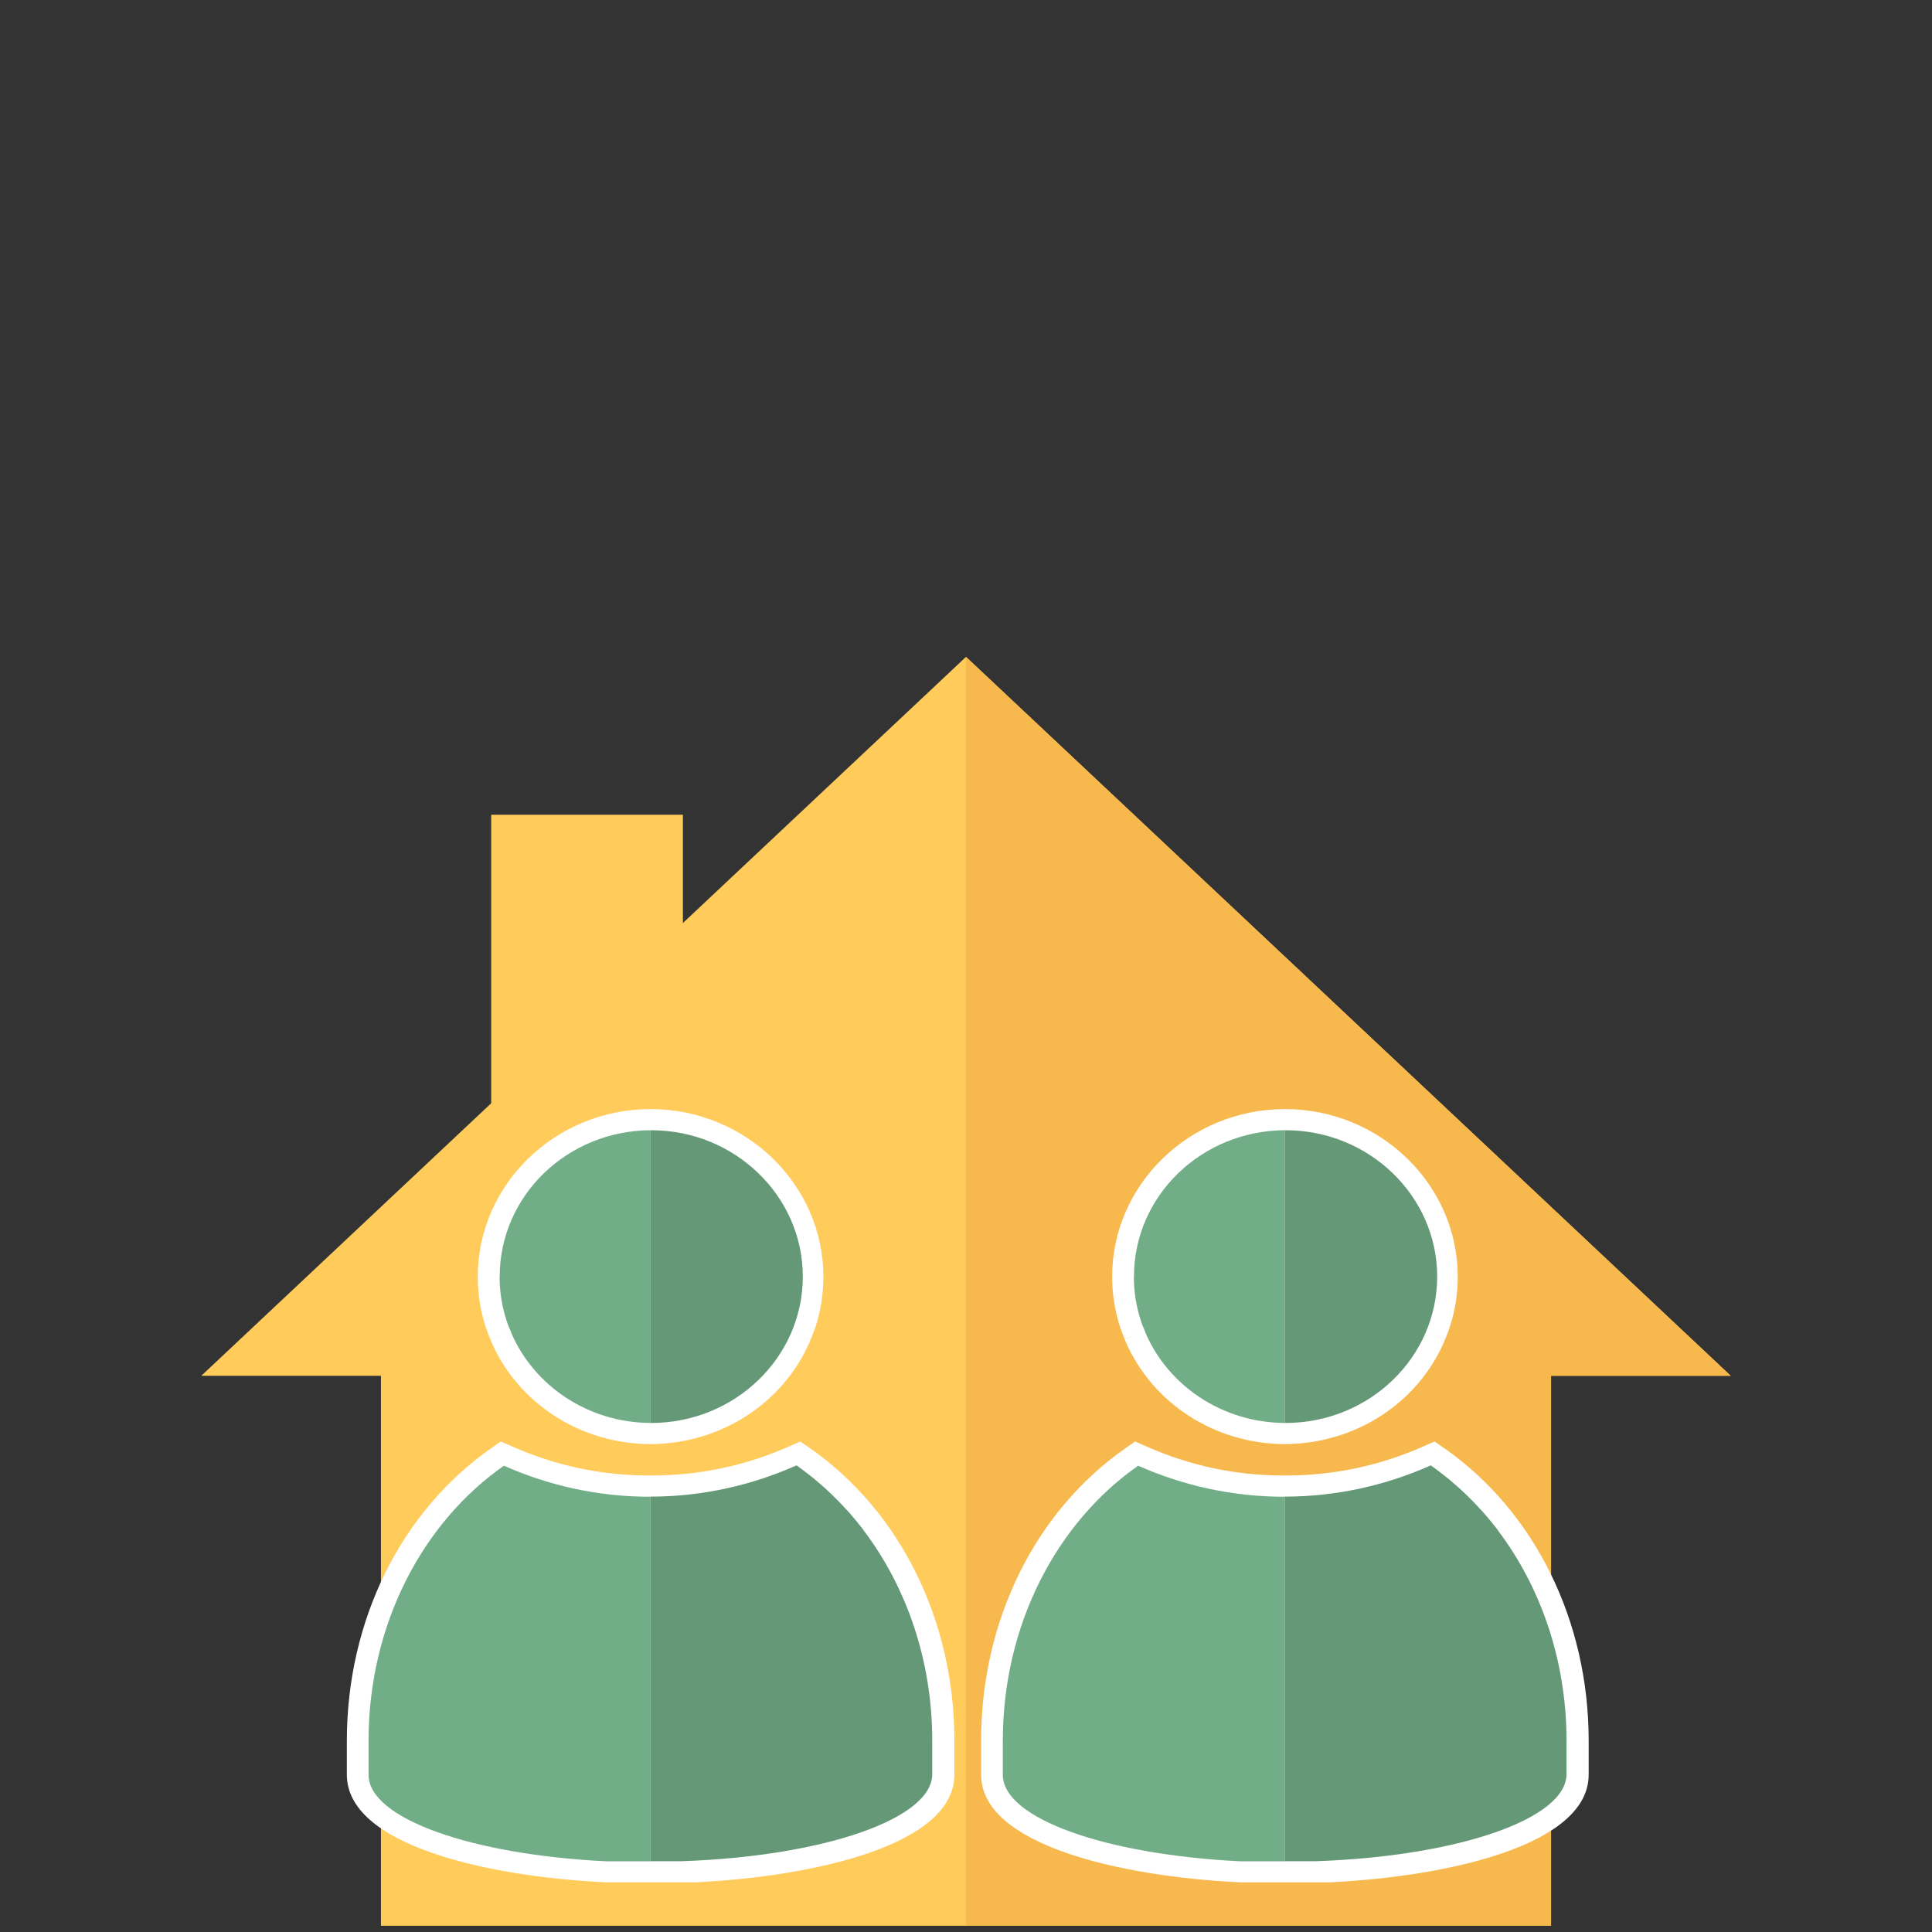
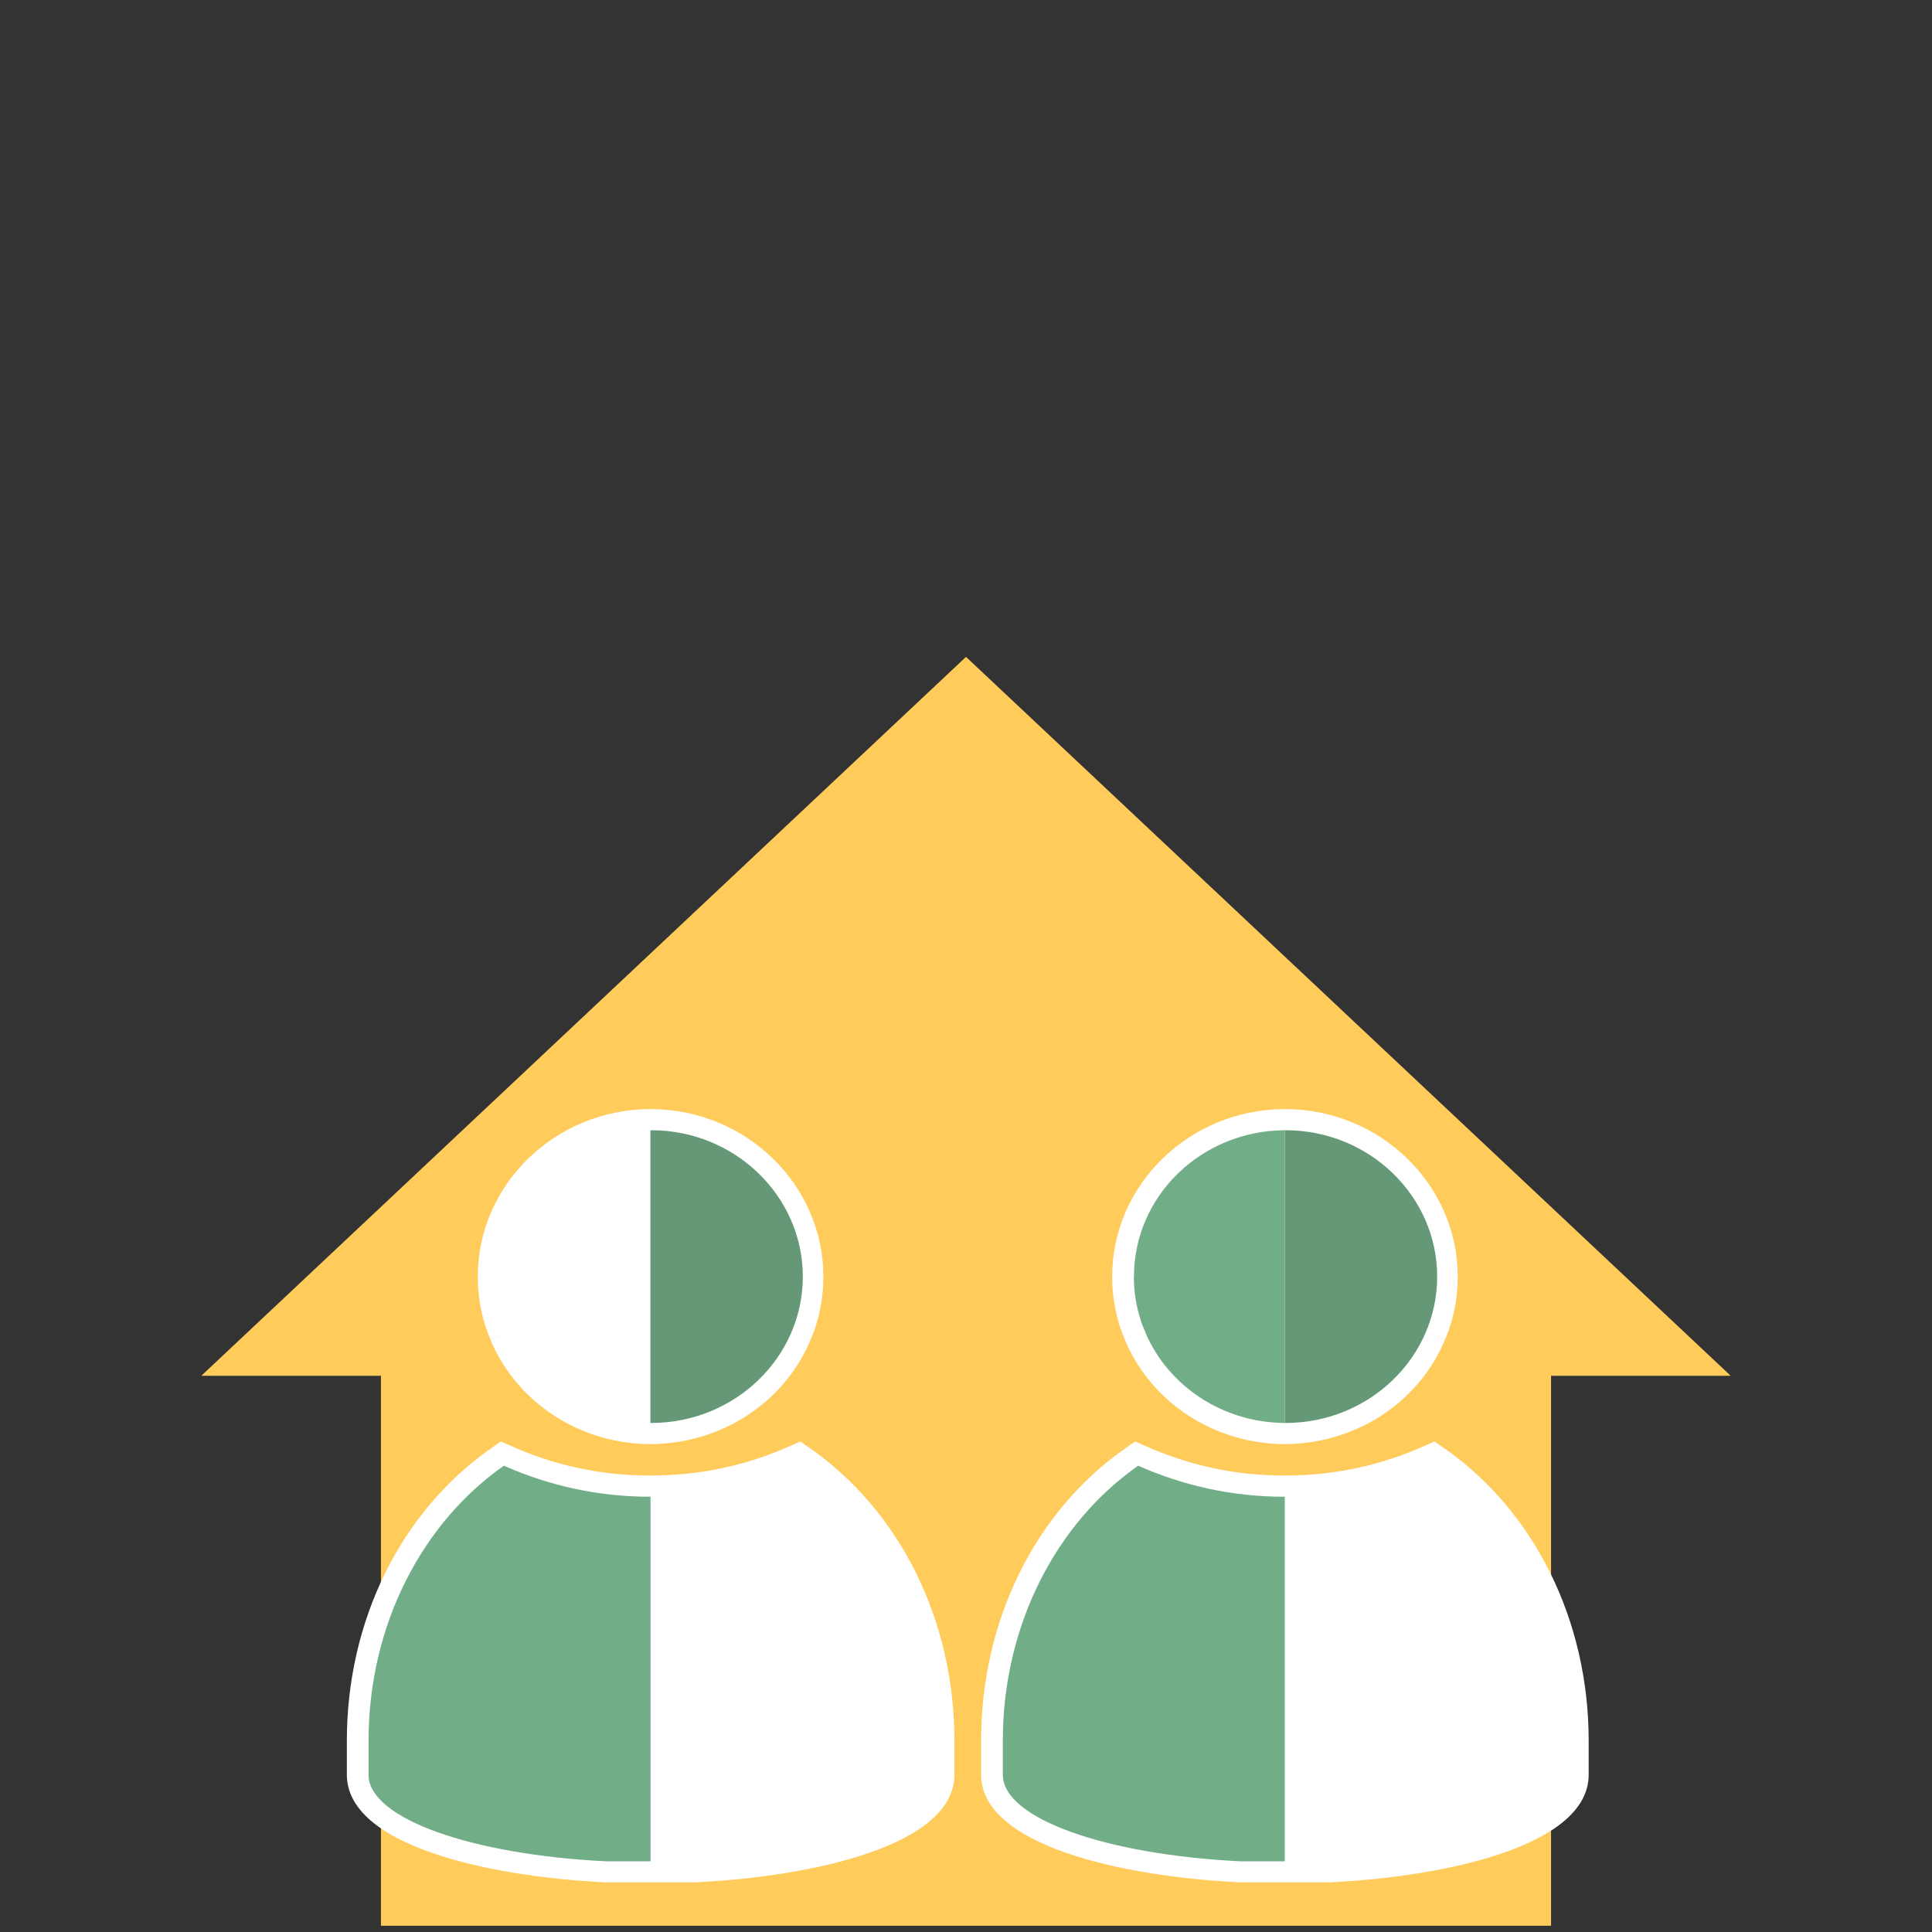
<svg xmlns="http://www.w3.org/2000/svg" id="Layer_1" data-name="Layer 1" viewBox="0 0 170 170">
  <rect x="0" y="0" width="170" height="170" fill="#333333" stroke="none" />
  <defs>
    <style>
      .cls-1 {
        fill: #fff;
      }

      .cls-2 {
        fill: #ffcb5b;
      }

      .cls-3 {
        fill: #659876;
      }

      .cls-4 {
        fill: #f7b84e;
      }

      .cls-5 {
        fill: #71ae87;
      }
    </style>
  </defs>
  <g>
    <polygon class="cls-2" points="85 57.8 85 57.8 85 57.8 17.71 121.06 33.52 121.06 33.52 169.45 37.21 169.45 132.79 169.45 136.48 169.45 136.48 121.06 152.29 121.06 85 57.8" />
-     <polygon class="cls-4" points="85 57.8 85 57.8 85 169.45 132.79 169.45 136.48 169.45 136.48 121.06 152.29 121.06 85 57.8" />
-     <rect class="cls-2" x="43.22" y="71.69" width="16.87" height="25.43" />
  </g>
  <g>
    <path class="cls-1" d="M43.14,117.85l1.72-.72-1.71.73.09.23c2.38,5.42,7.84,8.96,14,8.98,6.15-.03,11.63-3.55,14-8.98l.09-.23-1.71-.73,1.72.72c.15-.37.3-.73.42-1.11.46-1.41.69-2.89.69-4.4,0-8.09-6.79-14.71-15.14-14.75h-.13c-8.35.04-15.14,6.65-15.14,14.75,0,1.5.23,2.98.69,4.4.12.38.27.75.42,1.11h-.02Z" />
    <path class="cls-1" d="M71.28,127.44l-.86-.6-.96.42c-3.82,1.7-7.87,2.56-12.03,2.57h-.37c-4.16,0-8.2-.87-12.03-2.57l-.96-.42-.86.6c-7.95,5.56-12.69,15.18-12.69,25.72v3c0,6.17,12.22,8.96,22.77,9.47h7.92c10.56-.52,22.77-3.31,22.77-9.47v-3c0-10.55-4.75-20.16-12.69-25.72h0Z" />
  </g>
  <g>
-     <path class="cls-3" d="M75.99,134.63h0s-.05-.06-.07-.08c-.37-.48-.75-.94-1.14-1.39-.12-.13-.23-.26-.36-.39-.31-.35-.64-.68-.96-1-.14-.14-.29-.28-.43-.42-.34-.32-.68-.63-1.03-.92-.13-.11-.26-.23-.4-.34-.48-.38-.96-.76-1.46-1.11h0s-.03-.03-.05-.04c-3.91,1.74-8.23,2.74-12.79,2.75h-.07v21.47h0v10.61h2.79c12.38-.43,22.01-3.7,22.01-7.66v-2.95c0-7.09-2.29-13.56-6.06-18.53h0Z" />
-     <path class="cls-5" d="M43.96,112.33c0,1.33.21,2.62.6,3.83.1.33.23.65.37.96.03.07.05.15.08.22,2.01,4.61,6.74,7.84,12.23,7.87v-25.76c-7.34.04-13.27,5.78-13.27,12.88h0Z" />
    <path class="cls-3" d="M57.36,125.21h0c7.34-.04,13.28-5.79,13.28-12.88s-5.98-12.88-13.34-12.88h-.07v25.76h.12Z" />
    <path class="cls-5" d="M57.18,131.7c-4.58,0-8.92-.99-12.84-2.73-7.13,4.98-11.91,13.94-11.91,24.2v3c0,3.85,9.07,7.03,20.91,7.61h3.9v-32.09h-.07,0Z" />
  </g>
  <g>
    <path class="cls-1" d="M98.96,117.85l1.72-.72-1.71.73.09.23c2.38,5.42,7.84,8.96,14,8.98,6.15-.03,11.63-3.55,14-8.98l.09-.23-1.71-.73,1.72.72c.15-.37.3-.73.42-1.11.46-1.41.69-2.89.69-4.4,0-8.09-6.79-14.71-15.14-14.75h-.13c-8.35.04-15.14,6.65-15.14,14.75,0,1.5.23,2.98.69,4.4.12.38.27.75.42,1.11h-.02Z" />
    <path class="cls-1" d="M127.09,127.44l-.86-.6-.96.42c-3.82,1.7-7.87,2.56-12.03,2.57h-.37c-4.16,0-8.2-.87-12.03-2.57l-.96-.42-.86.6c-7.95,5.56-12.69,15.18-12.69,25.72v3c0,6.17,12.22,8.96,22.77,9.47h7.92c10.56-.52,22.77-3.31,22.77-9.47v-3c0-10.55-4.75-20.16-12.69-25.72h0Z" />
  </g>
  <g>
-     <path class="cls-3" d="M131.8,134.63h0s-.05-.06-.07-.08c-.37-.48-.75-.94-1.14-1.39-.12-.13-.23-.26-.36-.39-.31-.35-.64-.68-.96-1-.14-.14-.29-.28-.43-.42-.34-.32-.68-.63-1.03-.92-.13-.11-.26-.23-.4-.34-.48-.38-.96-.76-1.46-1.11h0s-.03-.03-.05-.04c-3.91,1.74-8.23,2.74-12.79,2.75h-.07v21.47h0v10.61h2.79c12.38-.43,22.01-3.7,22.01-7.66v-2.95c0-7.09-2.29-13.56-6.06-18.53h0Z" />
    <path class="cls-5" d="M99.77,112.33c0,1.33.21,2.62.6,3.83.1.33.23.65.37.96.03.07.05.15.08.22,2.01,4.61,6.74,7.84,12.23,7.87v-25.76c-7.34.04-13.27,5.78-13.27,12.88h0Z" />
    <path class="cls-3" d="M113.18,125.21h0c7.34-.04,13.28-5.79,13.28-12.88s-5.98-12.88-13.34-12.88h-.07v25.76h.12Z" />
    <path class="cls-5" d="M112.99,131.7c-4.58,0-8.92-.99-12.84-2.73-7.13,4.98-11.91,13.94-11.91,24.2v3c0,3.85,9.07,7.03,20.91,7.61h3.9v-32.09h-.07,0Z" />
  </g>
</svg>